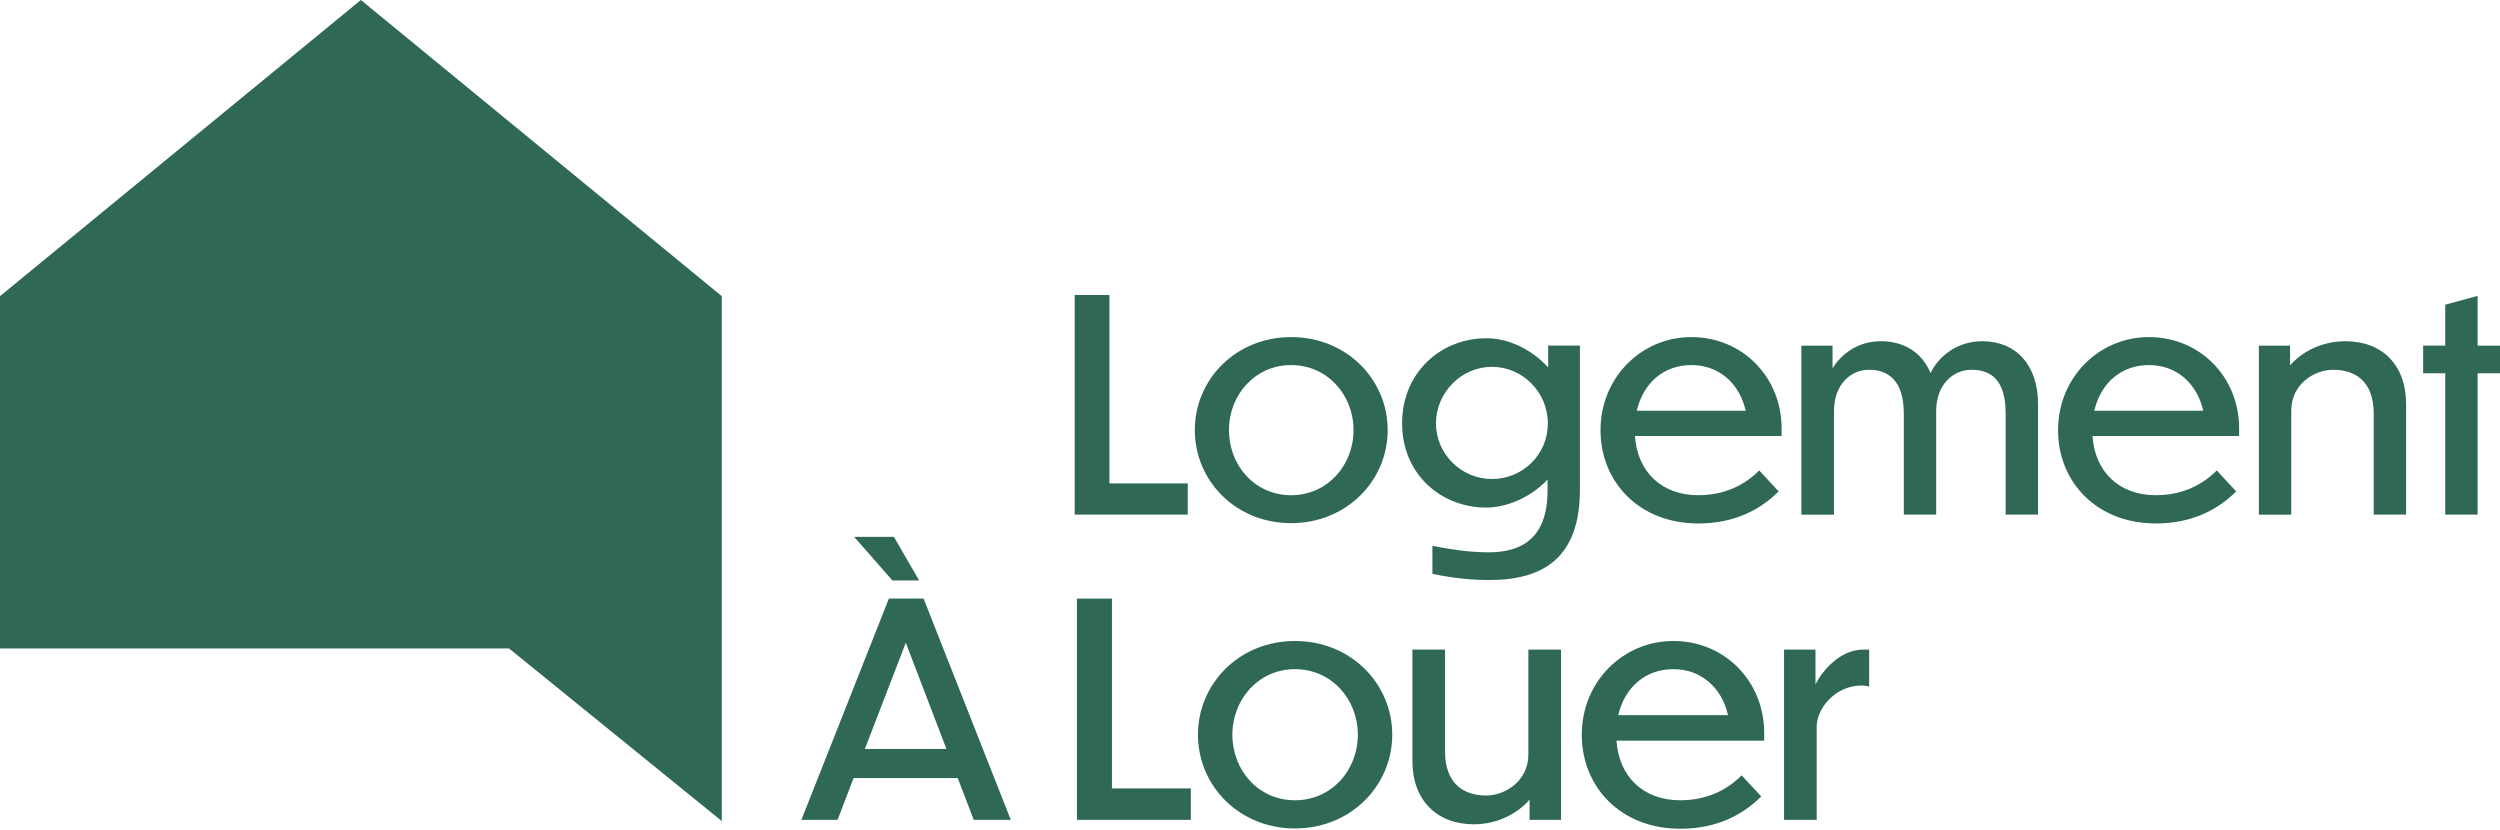
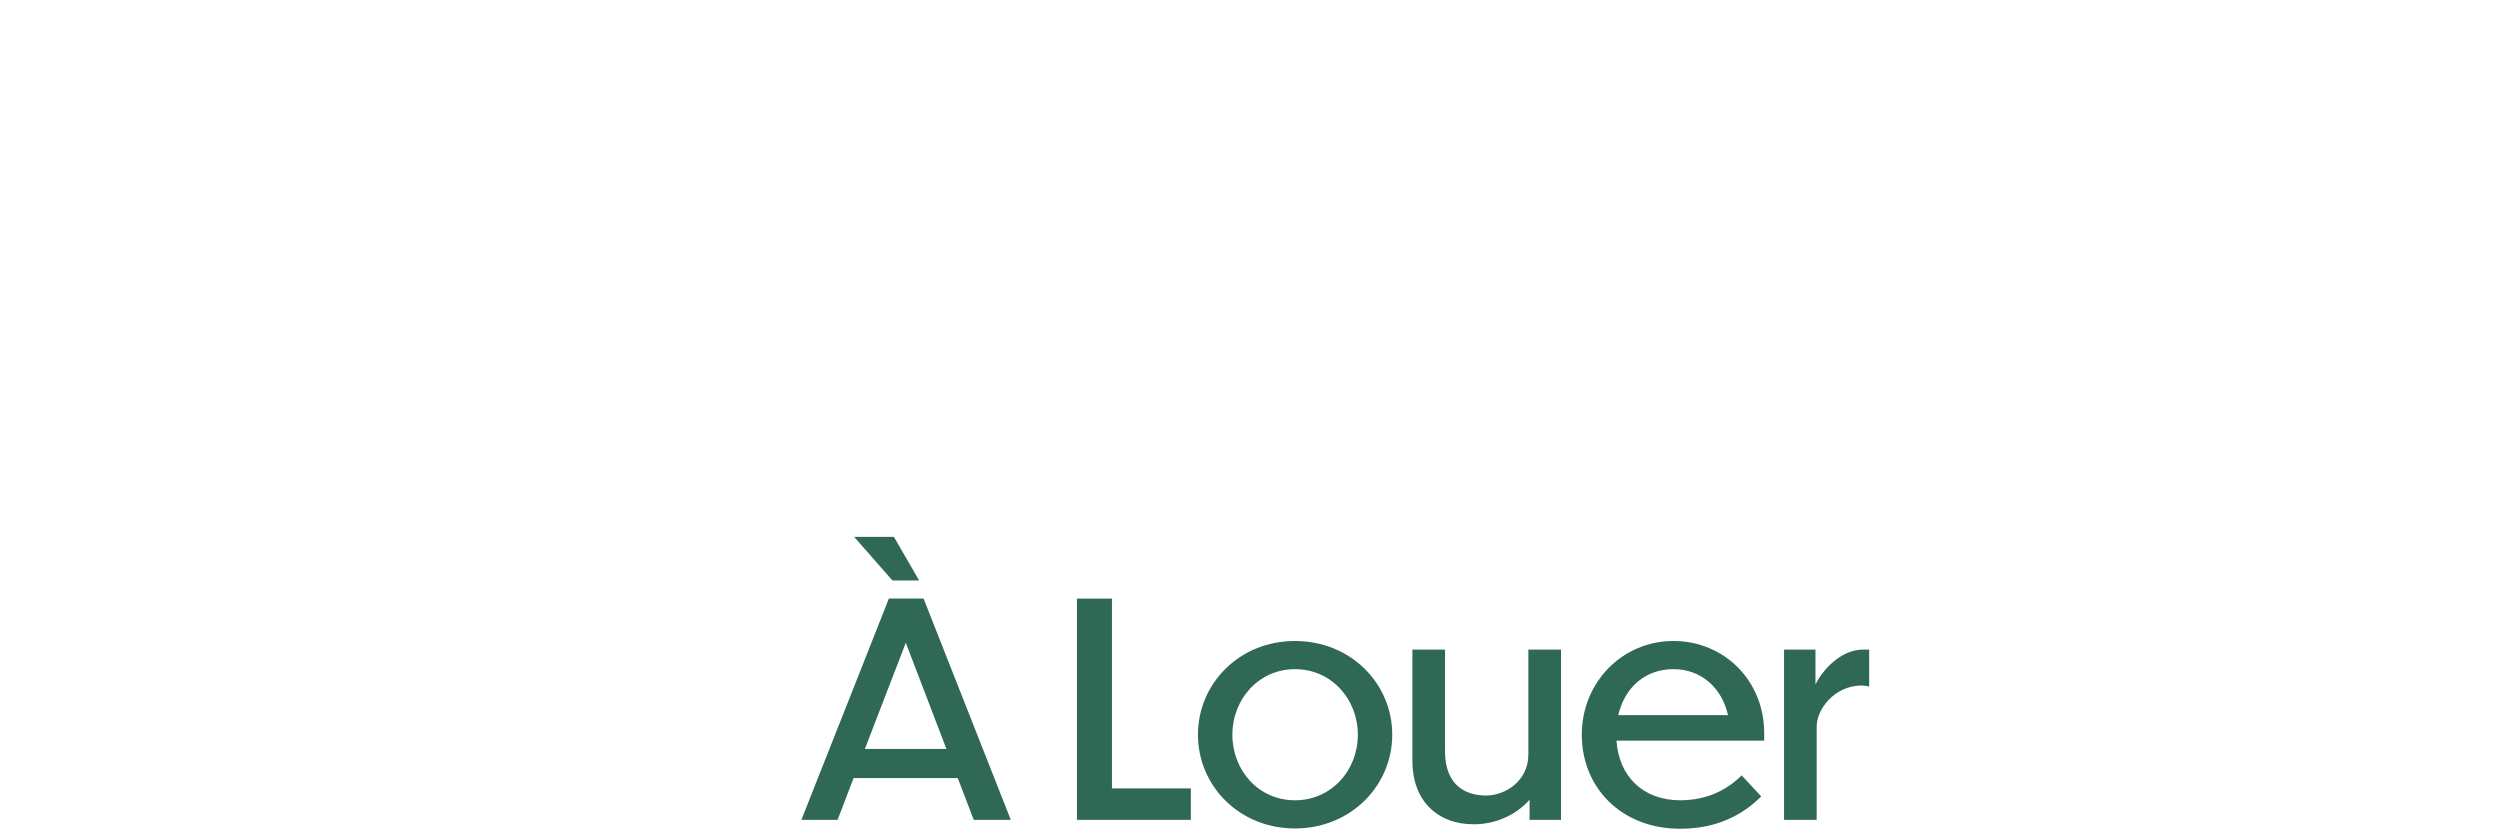
<svg xmlns="http://www.w3.org/2000/svg" id="Lag_1" version="1.1" viewBox="0 0 1187.38 394.27">
  <defs>
    <style>
      .st0 {
        fill: #306856;
      }
    </style>
  </defs>
  <g>
-     <path class="st0" d="M1187.38,177.3v-13.14h-10.63v-23.63l-15.38,4.19v19.44h-10.49v13.14h10.49v67.12h15.38v-67.12h10.63ZM1088.24,195.06c0-12.87,11.19-19.44,19.86-19.44,10.21,0,19.3,5.17,19.3,20.84v47.96h15.38v-52.58c0-18.46-11.33-29.78-28.81-29.78-11.75,0-21.12,5.45-26.29,11.47v-9.37h-14.82v80.27h15.38v-49.36ZM1020.7,173.39c13,0,22.79,8.67,25.73,21.68h-51.74c3.08-13.14,12.72-21.68,26.01-21.68M1062.09,233.38l-9.23-9.93c-6.85,6.85-16.36,11.75-28.95,11.75-17.62,0-28.95-11.33-30.07-28.11h69.64v-3.64c0-24.47-18.74-43.35-42.79-43.35s-43.21,19.44-43.21,44.19,18.46,44.33,46.43,44.33c17.62,0,29.78-6.85,38.18-15.24M871.07,195.06c0-12.87,8.39-19.44,16.5-19.44,9.23,0,16.64,5.03,16.64,20.84v47.96h15.38v-49.22c0-12.86,8.39-19.58,16.64-19.58,9.65,0,16.36,5.03,16.36,20.84v47.96h15.38v-52.58c0-18.46-10.49-29.78-26.43-29.78-13,0-21.39,8.25-24.61,15.1-4.06-9.65-12.45-15.1-23.63-15.1s-19.02,6.43-22.93,12.87v-10.77h-14.82v80.27h15.52v-49.36ZM803.39,173.39c13.01,0,22.79,8.67,25.73,21.68h-51.74c3.08-13.14,12.73-21.68,26.01-21.68M844.78,233.38l-9.23-9.93c-6.85,6.85-16.36,11.75-28.95,11.75-17.62,0-28.95-11.33-30.07-28.11h69.64v-3.64c0-24.47-18.74-43.35-42.79-43.35s-43.21,19.44-43.21,44.19,18.46,44.33,46.43,44.33c17.62,0,29.78-6.85,38.18-15.24M708.58,227.5c-14.54,0-26.57-11.89-26.57-26.43s12.03-26.85,26.57-26.85,26.57,12.03,26.57,26.85-11.89,26.43-26.57,26.43M750.39,232.54v-68.38h-15.1v10.35c-7.97-8.81-19.3-13.98-29.51-13.84-21.12,0-39.85,15.94-39.85,40.41s18.88,39.99,39.85,39.99c10.07,0,21.26-4.89,29.23-13.28v5.17c0,23.07-12.73,29.37-27.97,29.37-6.71,0-14.54-.7-26.71-3.08v13.29c10.49,2.24,19.3,2.94,27.13,2.94,25.59,0,42.93-10.63,42.93-42.93M613.21,173.39c17.2,0,29.65,14.12,29.65,30.9s-12.45,30.91-29.65,30.91-29.51-14.12-29.51-30.91,12.45-30.9,29.51-30.9M613.21,160.1c-26.29,0-45.73,20.14-45.73,44.19s19.44,44.19,45.73,44.19,45.87-20.14,45.87-44.19-19.44-44.19-45.87-44.19M510.43,140.1v104.32h53.7v-14.82h-37.2v-89.5h-16.5Z" />
    <path class="st0" d="M862.84,345.01c0-8.03,8.31-19.44,21.55-19.44.99,0,2.68.28,3.38.56v-17.61h-2.68c-11.27,0-19.58,10.14-22.82,16.48v-16.48h-14.93v80.87h15.5v-44.38ZM794.8,317.82c13.1,0,22.96,8.73,25.92,21.84h-52.13c3.1-13.24,12.82-21.84,26.2-21.84M836.5,378.26l-9.3-10c-6.9,6.9-16.48,11.83-29.16,11.83-17.75,0-29.16-11.41-30.29-28.32h70.16v-3.66c0-24.65-18.88-43.67-43.11-43.67s-43.53,19.58-43.53,44.52,18.6,44.66,46.77,44.66c17.75,0,30.01-6.9,38.46-15.36M726.47,389.39h14.93v-80.87h-15.5v49.73c0,12.96-11.27,19.58-20,19.58-10.28,0-19.58-5.21-19.58-20.99v-48.32h-15.5v52.97c0,18.6,11.69,30.01,29.16,30.01,11.69,0,21.13-5.49,26.49-11.69v9.58ZM615.04,317.82c17.33,0,29.87,14.23,29.87,31.14s-12.54,31.13-29.87,31.13-29.72-14.23-29.72-31.13,12.54-31.14,29.72-31.14M615.04,304.44c-26.49,0-46.07,20.29-46.07,44.52s19.58,44.52,46.07,44.52,46.21-20.29,46.21-44.52-19.58-44.52-46.21-44.52M511.49,284.29v105.1h54.1v-14.93h-37.47v-90.16h-16.62ZM410.77,355.72l19.44-50.44,19.3,50.44h-38.74ZM462.47,389.39h17.61l-41.42-105.1h-16.48l-41.56,105.1h17.19l7.61-19.86h49.45l7.61,19.86ZM405.69,254.99l18.17,20.71h12.68l-11.97-20.71h-18.88Z" />
  </g>
-   <polygon class="st0" points="171.4 0 0 140.66 0 307.98 241.76 307.98 342.81 389.97 342.81 307.98 342.81 140.66 171.4 0" />
</svg>